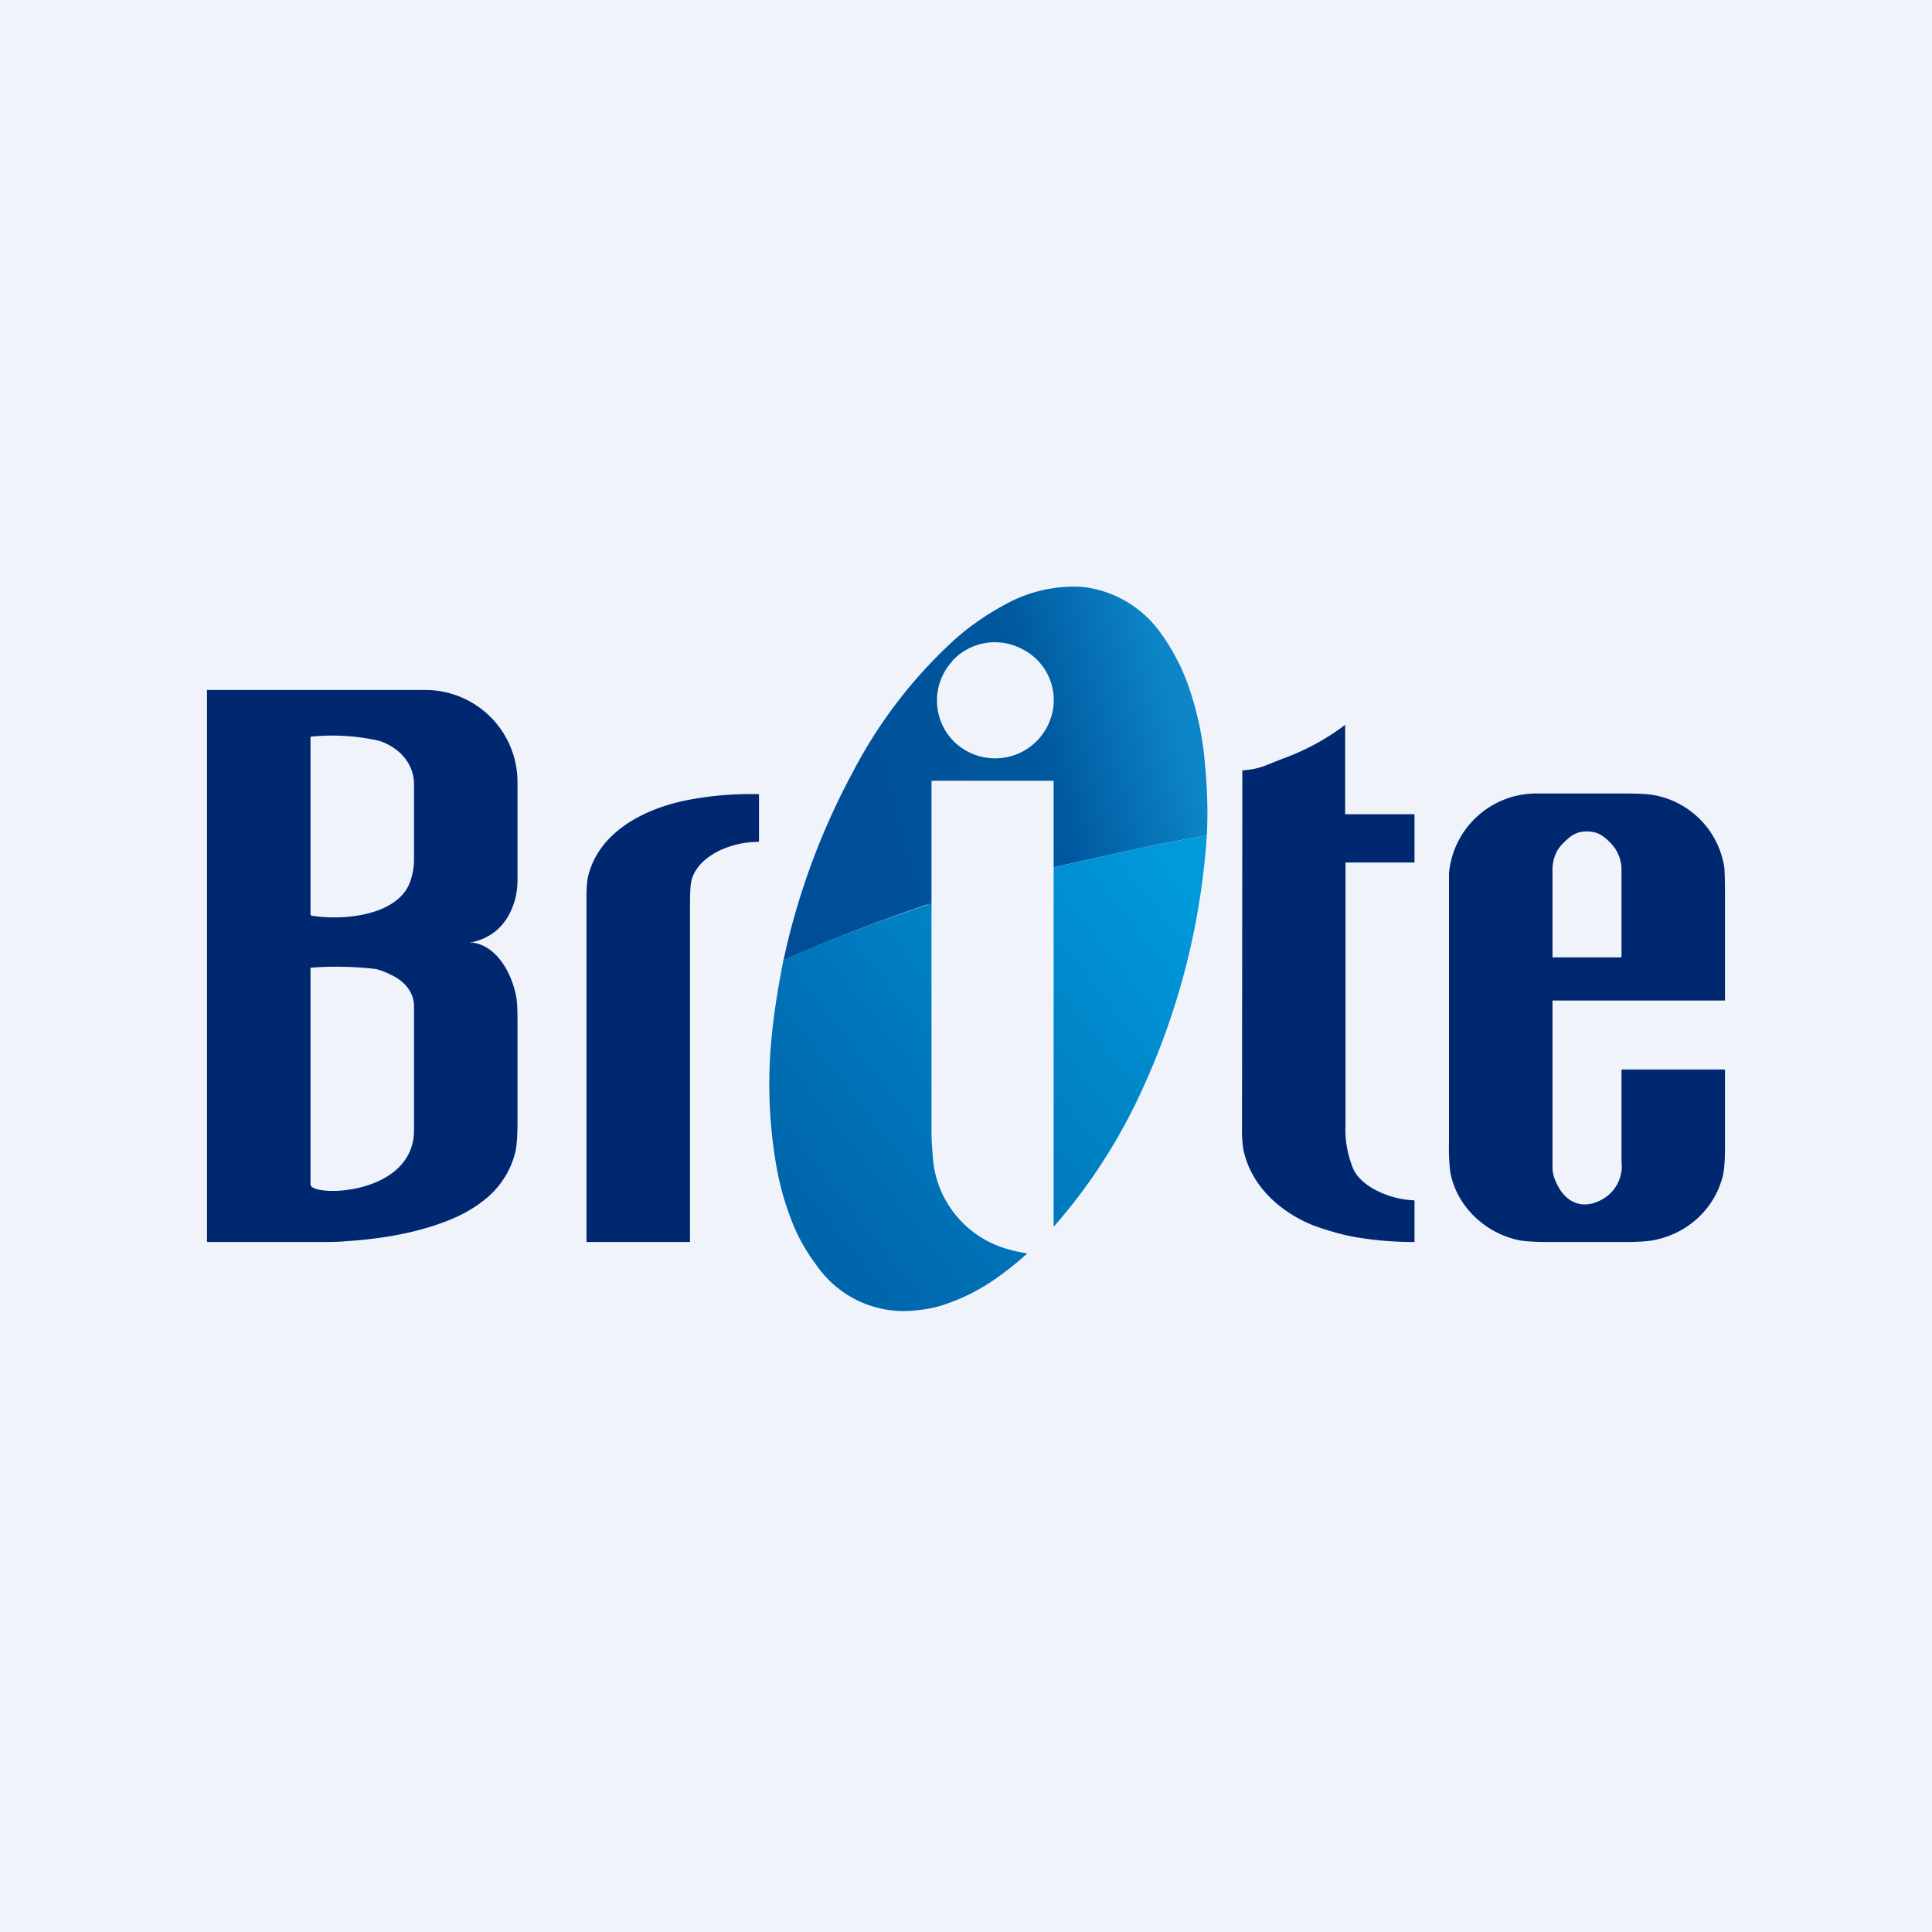
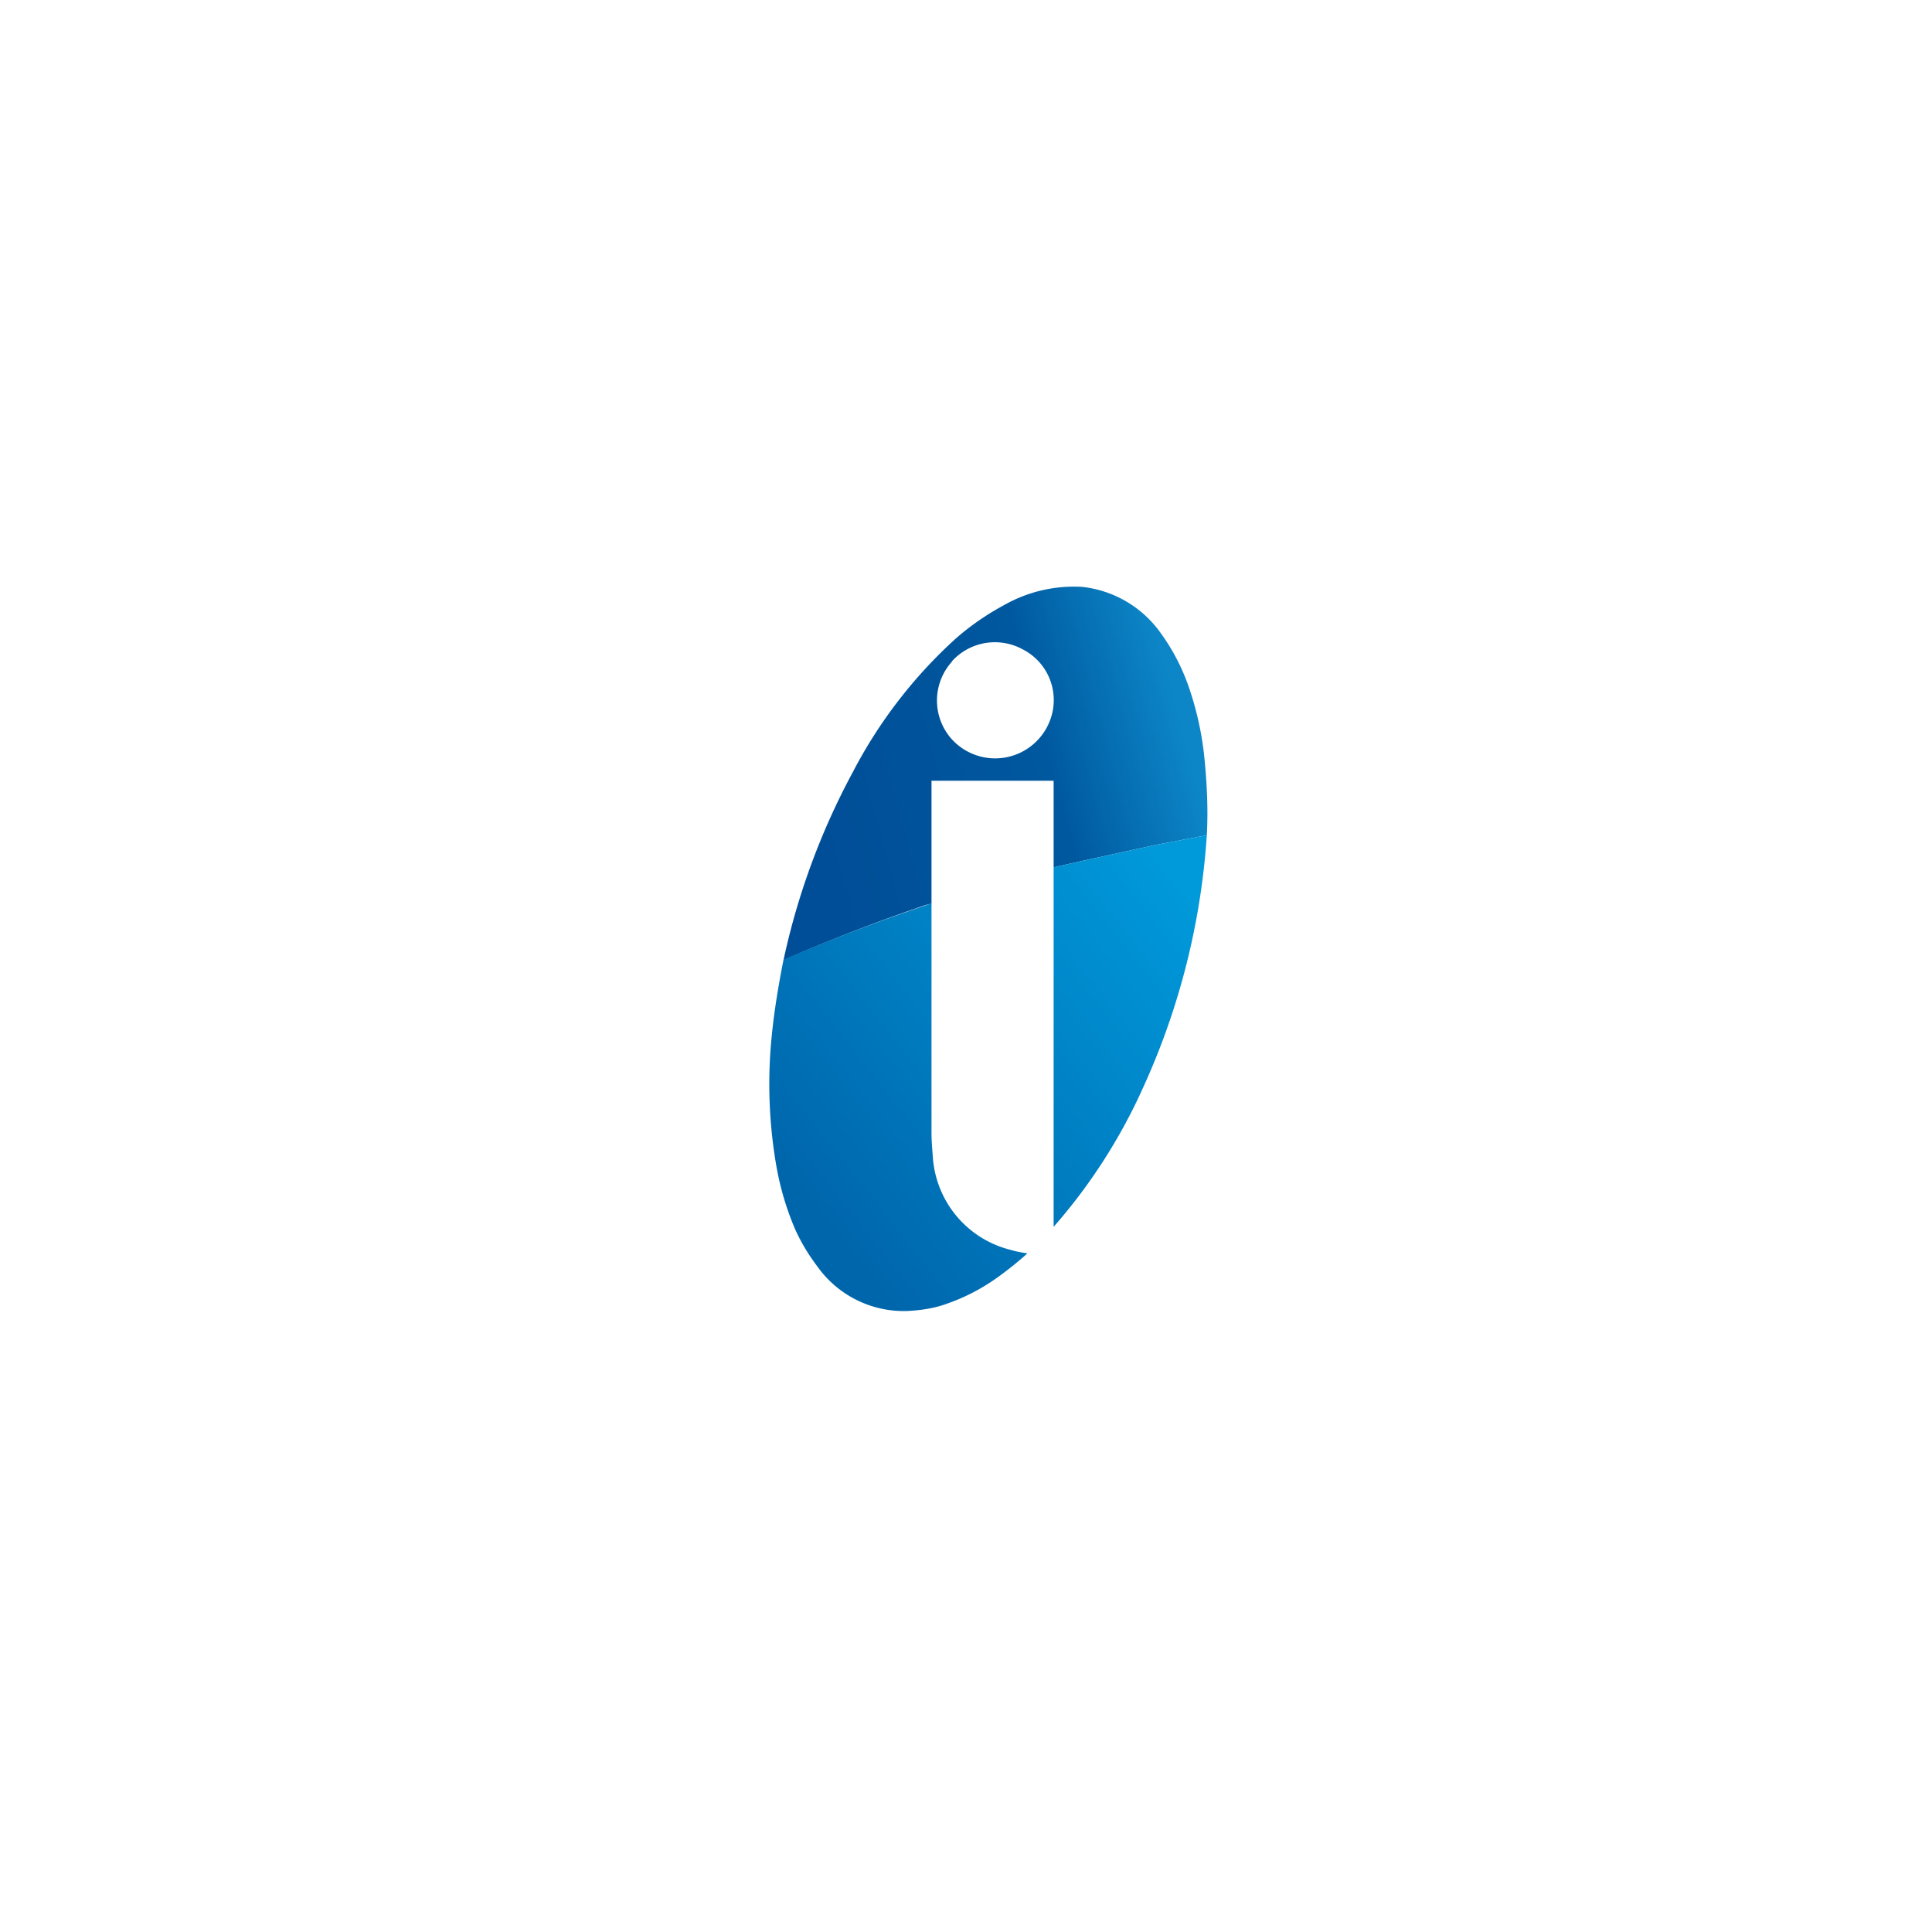
<svg xmlns="http://www.w3.org/2000/svg" width="56" height="56" viewBox="0 0 56 56">
-   <path fill="#F0F3FA" d="M0 0h56v56H0z" />
  <path d="m30.54 25.14.8-.18 2.16-.47 1.48-.28c.04-.7.01-1.48-.08-2.34a9.15 9.15 0 0 0-.44-1.95c-.2-.58-.48-1.11-.83-1.59a3.22 3.22 0 0 0-2.27-1.32 4.11 4.11 0 0 0-2.24.52c-.52.28-1 .61-1.44 1a13.82 13.82 0 0 0-2.95 3.83 20.6 20.6 0 0 0-2.02 5.47 51.8 51.8 0 0 1 4.13-1.6l.16-.04v-3.56s0-.01 0 0h3.51c.02 0 .03 0 .03.02v2.5Zm-2.95-5.97a1.68 1.68 0 0 1 2.05-.35 1.65 1.65 0 0 1 .81 2.02 1.7 1.7 0 0 1-2.85.6 1.68 1.68 0 0 1 0-2.27Z" fill="url(#a)" />
-   <path d="M13.69 27.32c.75.1 1.17.96 1.28 1.61.02.13.03.36.03.67v2.92c0 .4-.02.68-.06.86-.12.5-.38.94-.78 1.3-.31.27-.67.49-1.08.66-.97.4-2.02.57-3.08.64-.23.02-.52.02-.87.02H6.02c-.01 0-.02-.01-.02-.03V20.02C6 20 6 20 6.02 20h6.31A2.67 2.67 0 0 1 15 22.7v2.81c0 .38-.09.72-.26 1.03-.24.42-.6.67-1.06.77-.04 0-.04.02 0 .02ZM9 21.38v5.13l.01.02.02.01c.9.15 2.48.01 2.85-.96.08-.22.12-.44.12-.67v-2.2c-.01-.6-.45-1.06-1.02-1.24a6.2 6.2 0 0 0-1.95-.12c-.02 0-.03.01-.03.03Zm0 6.67v6.28c0 .38 3 .34 3-1.57v-3.6c0-.42-.31-.75-.68-.91a2.14 2.14 0 0 0-.41-.16A9.6 9.6 0 0 0 9 28.05ZM39 25v7.6a3 3 0 0 0 .22 1.27c.24.55 1.1.9 1.75.92.02 0 .03.01.03.03v1.16c0 .01 0 .02-.02.02-.53 0-1.05-.04-1.56-.12-.46-.07-.91-.2-1.35-.36-1-.4-1.82-1.18-2.03-2.2a3.57 3.57 0 0 1-.04-.64 38183.68 38183.68 0 0 0 .01-10.35c.54-.04.69-.16 1.2-.35a6.87 6.87 0 0 0 1.78-.97V23.6h2l.01.02V25h-2ZM21.79 24.41c-.75.05-1.63.47-1.76 1.17-.02.11-.03.36-.03.74v9.67l-.01.01h-2.97c-.01 0-.02 0-.02-.02V26c0-.3.02-.52.06-.65.33-1.24 1.6-1.9 2.82-2.15a9.56 9.56 0 0 1 2.12-.18v1.35c0 .02 0 .03-.02.03l-.19.01ZM45 29.02v4.82c0 .13.03.27.1.42.26.6.77.83 1.35.5a1.1 1.1 0 0 0 .55-1.09v-2.64c0-.02.01-.03.03-.03h2.94c.02 0 .03.01.03.03v2.2c0 .39-.02.67-.06.84-.23.95-1 1.67-1.97 1.87-.18.04-.47.06-.88.06h-2.22c-.4 0-.7-.02-.88-.06-.98-.22-1.77-1-1.95-1.95a5.45 5.45 0 0 1-.04-.85v-7.82A2.54 2.54 0 0 1 44.57 23h2.56c.41 0 .7.02.88.06a2.52 2.52 0 0 1 1.97 2.08c.01.12.02.4.02.86v3H45l-.01.02Zm.03-1.27h1.96l.01-.03V25.2c0-.29-.12-.57-.33-.78-.2-.2-.37-.32-.67-.32-.3 0-.46.11-.67.32-.22.2-.33.49-.33.78v2.55l.03.01Z" fill="#002870" />
  <path d="M34.98 24.21a20.9 20.9 0 0 1-1.84 7.3 16.14 16.14 0 0 1-2.6 4.05V25.14l.8-.18 2.16-.47 1.48-.28Z" fill="url(#b)" />
  <path d="M27 26.18v6.66c0 .2.02.45.04.72a2.98 2.98 0 0 0 2.26 2.67c.13.04.28.07.48.1-.29.26-.59.5-.9.72-.44.31-.9.55-1.41.73-.37.14-.77.2-1.18.22a3.07 3.07 0 0 1-2.59-1.28c-.28-.37-.5-.74-.67-1.13a8.26 8.26 0 0 1-.53-1.81 13.88 13.88 0 0 1-.13-3.76c.07-.71.19-1.44.34-2.2a51.84 51.84 0 0 1 4.13-1.58l.16-.06Z" fill="url(#c)" />
  <defs>
    <linearGradient id="a" x1="34.42" y1="21.62" x2="23.82" y2="24.47" gradientUnits="userSpaceOnUse">
      <stop stop-color="#0C86C7" />
      <stop offset=".37" stop-color="#00589F" />
      <stop offset="1" stop-color="#004E97" />
    </linearGradient>
    <linearGradient id="b" x1="34.42" y1="25.48" x2="23.1" y2="34.39" gradientUnits="userSpaceOnUse">
      <stop stop-color="#009ADB" />
      <stop offset="1" stop-color="#0066AC" />
    </linearGradient>
    <linearGradient id="c" x1="34.42" y1="25.48" x2="23.1" y2="34.39" gradientUnits="userSpaceOnUse">
      <stop stop-color="#009ADB" />
      <stop offset="1" stop-color="#0066AC" />
    </linearGradient>
  </defs>
</svg>